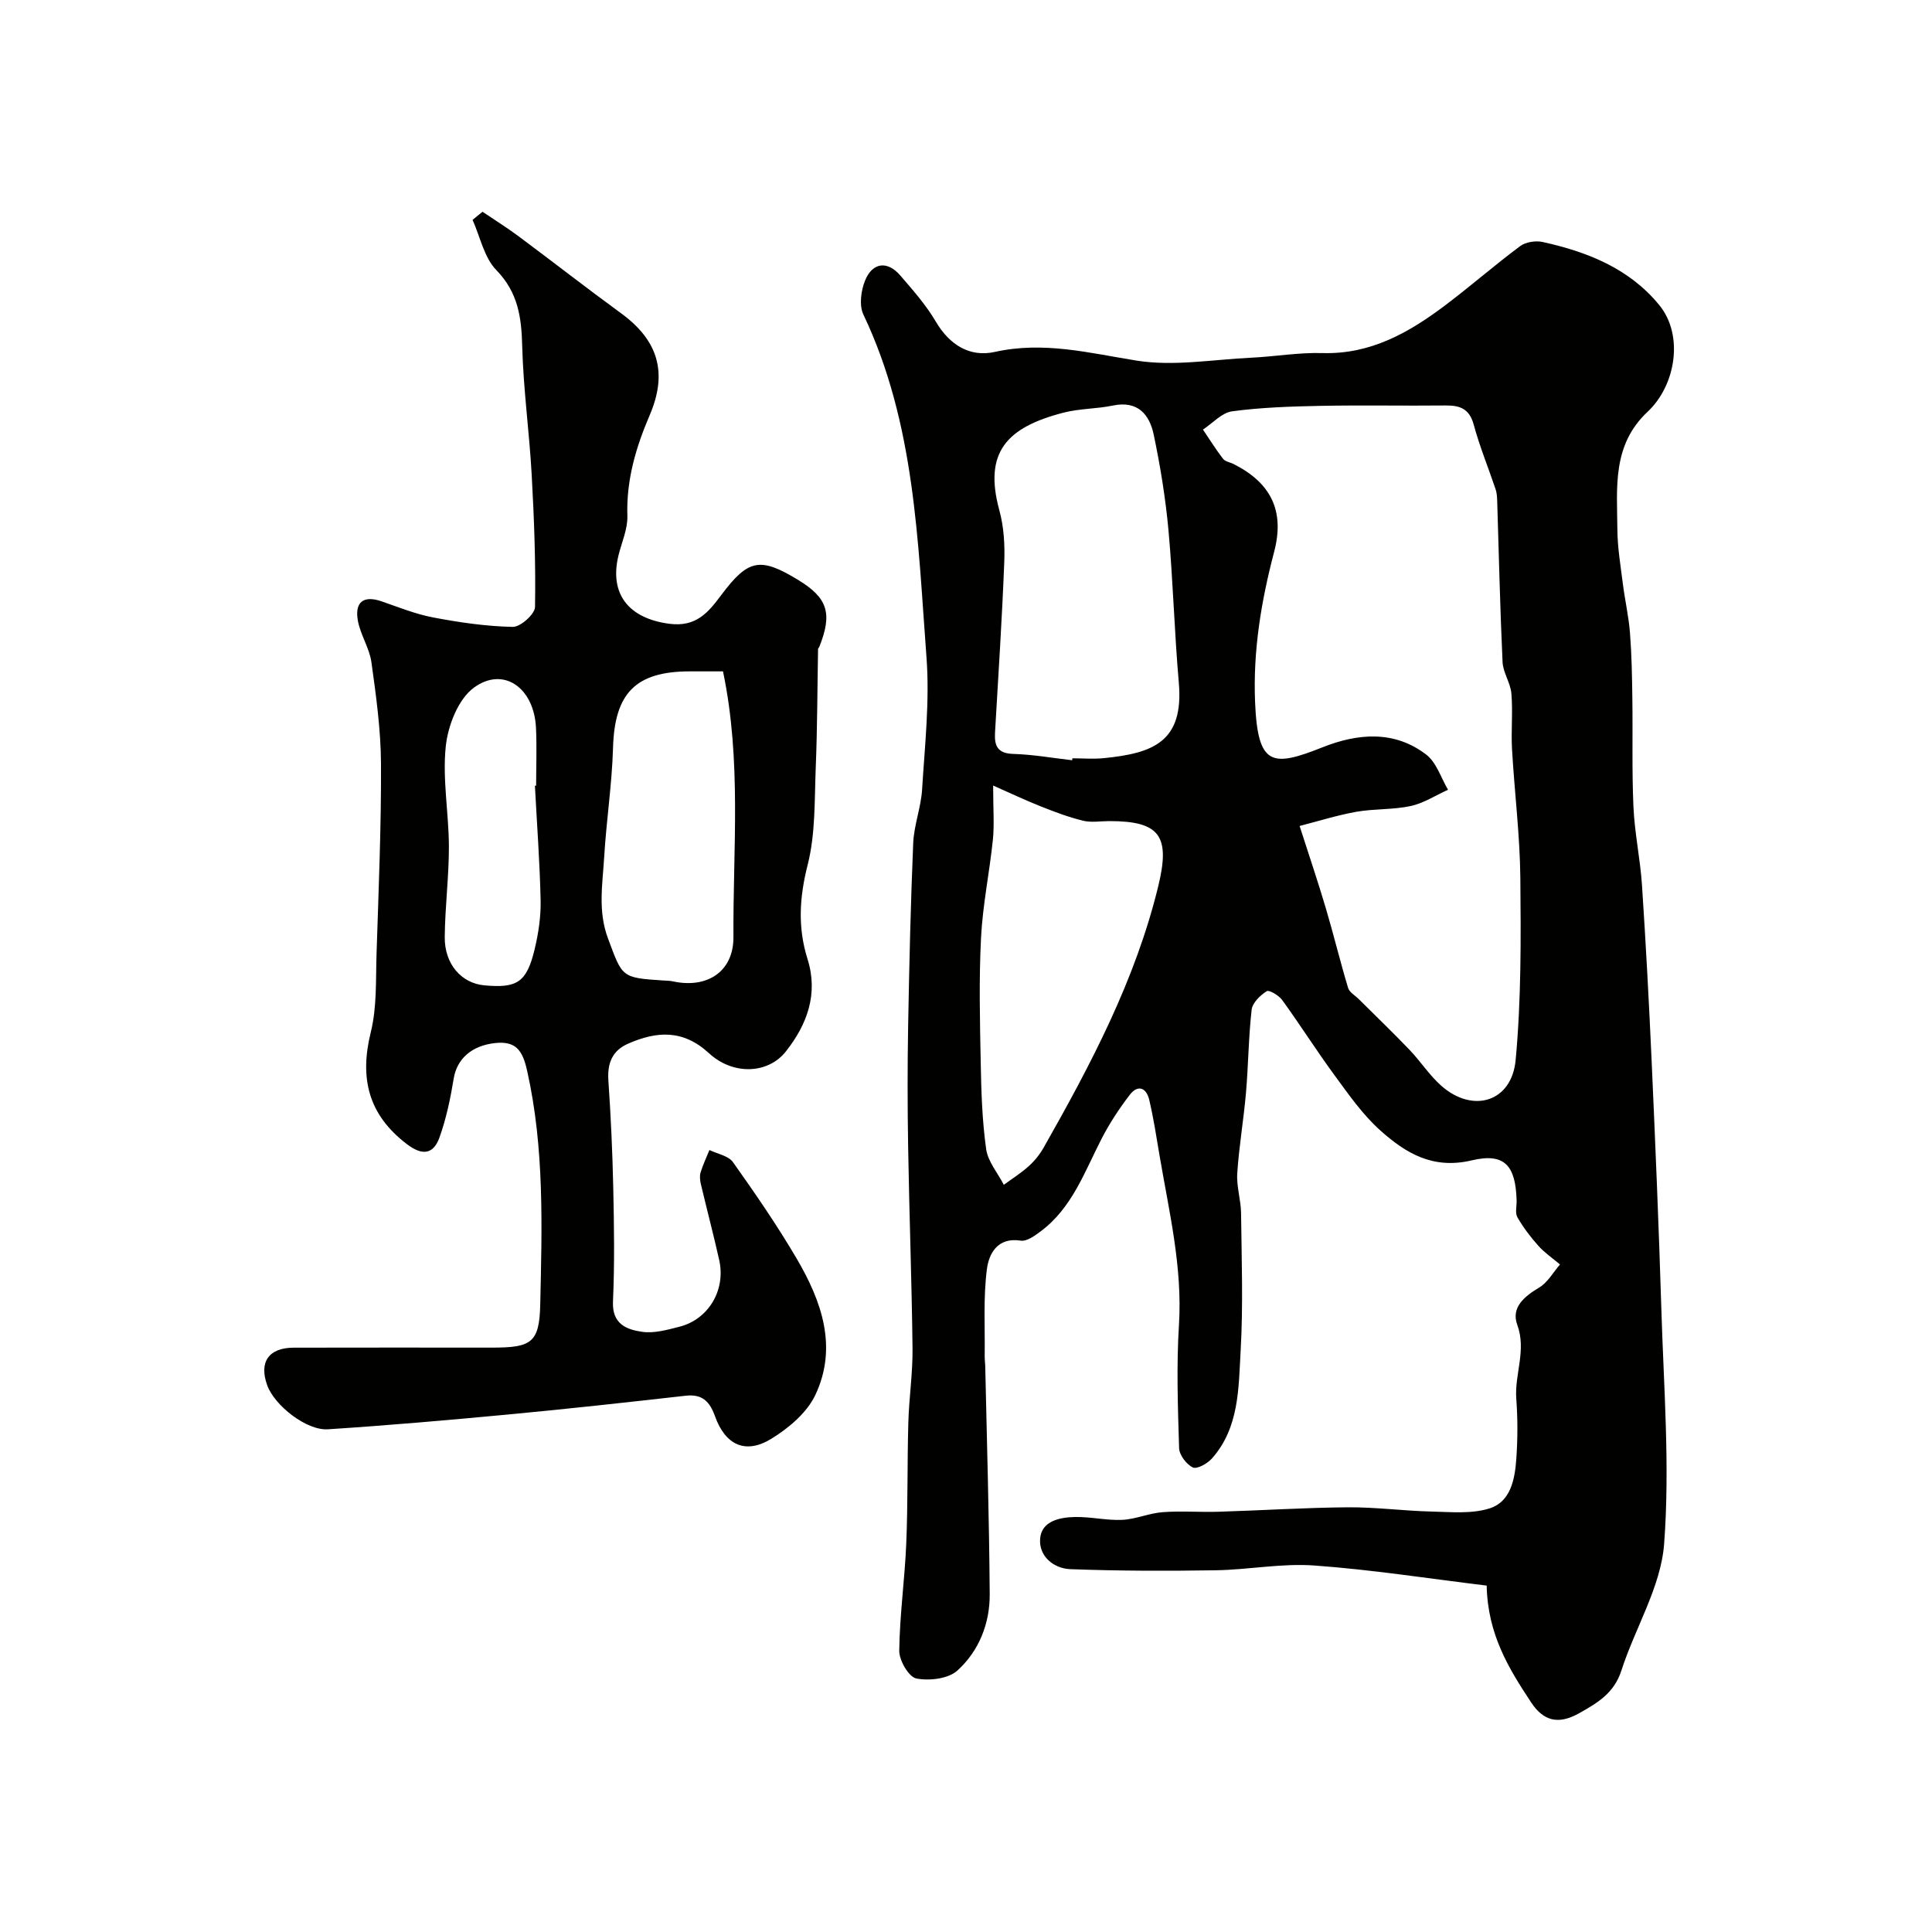
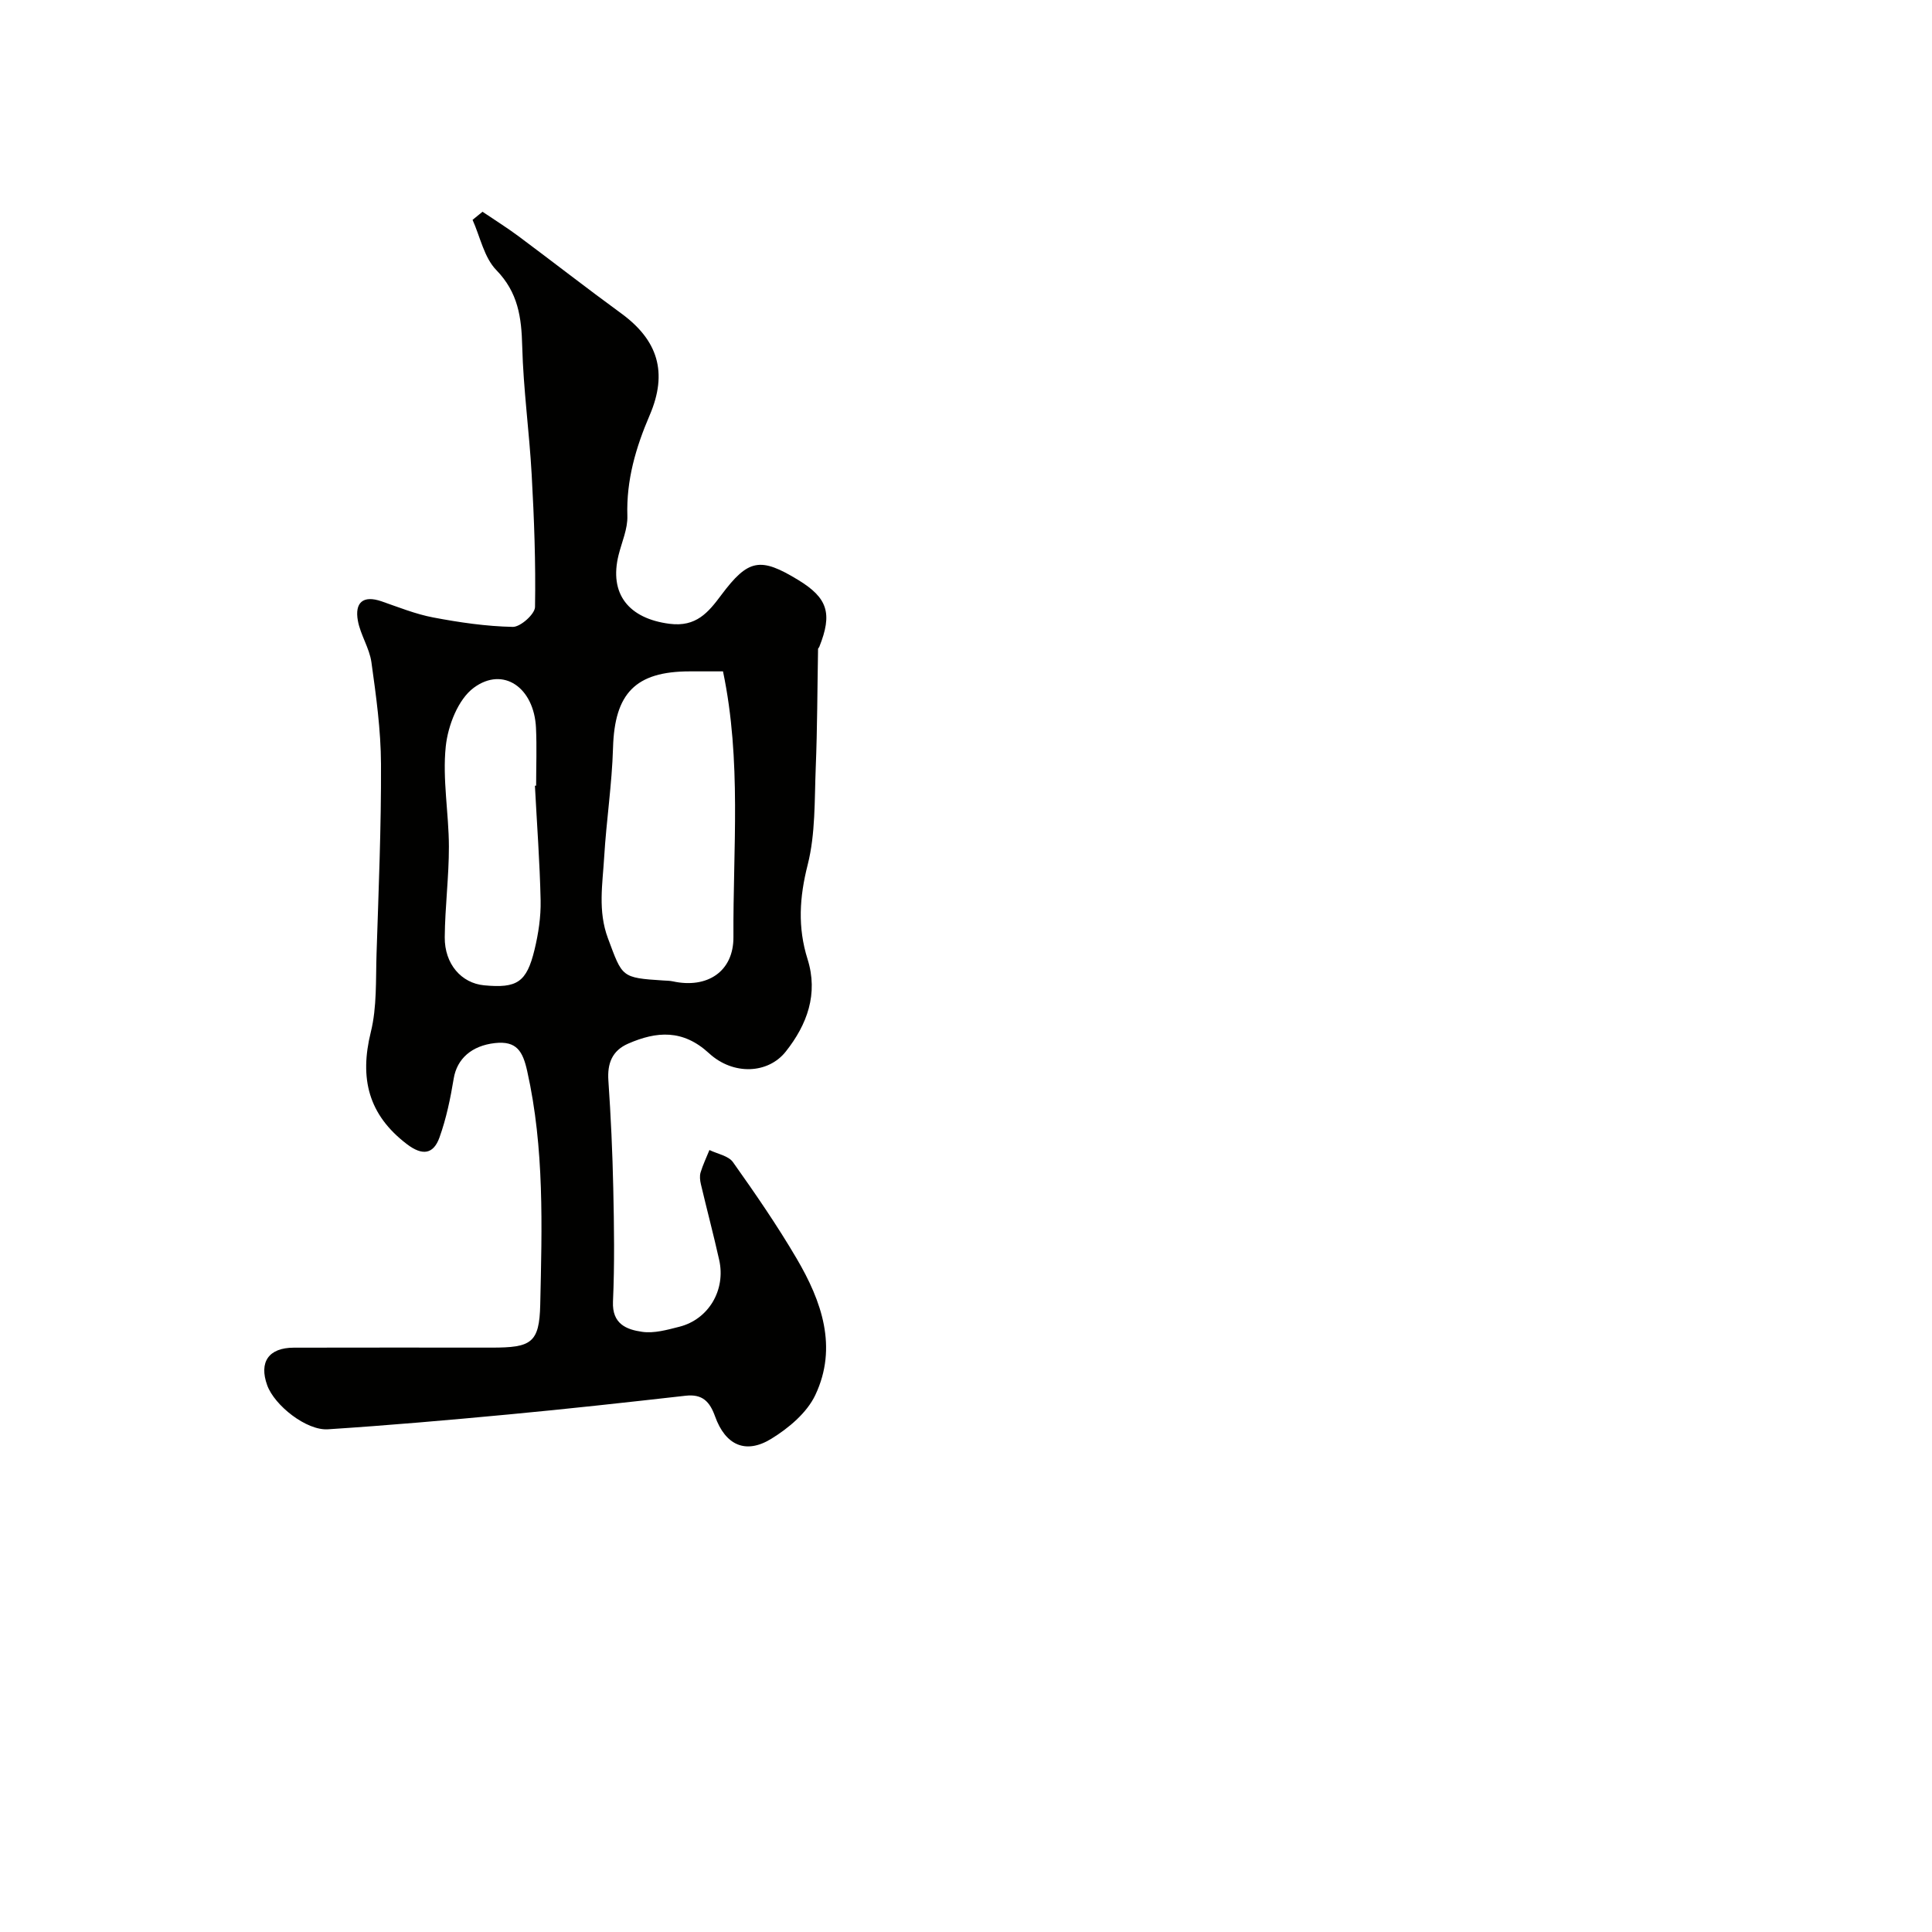
<svg xmlns="http://www.w3.org/2000/svg" enable-background="new 0 0 400 400" viewBox="0 0 400 400">
  <g fill="#010100">
-     <path d="m307.8 328.28c-12.05-1.46-23.84-3.31-35.7-4.16-6.74-.49-13.6.88-20.41.99-10.02.16-20.06.14-30.07-.23-3.51-.13-6.58-2.71-6.27-6.34.3-3.62 4.04-4.4 7.19-4.46 3.26-.07 6.55.74 9.8.59 2.8-.13 5.55-1.38 8.36-1.59 3.84-.29 7.72.03 11.58-.09 8.93-.27 17.86-.85 26.79-.92 5.76-.04 11.53.74 17.3.88 4.04.09 8.36.53 12.08-.67 4.32-1.39 5.19-6.04 5.48-10.18.3-4.14.31-8.35 0-12.49-.38-5.1 2.14-10.02.21-15.3-1.33-3.63 1.45-5.89 4.55-7.75 1.75-1.05 2.88-3.14 4.29-4.77-1.5-1.27-3.16-2.39-4.45-3.83-1.64-1.82-3.15-3.82-4.37-5.94-.51-.89-.13-2.28-.16-3.45-.2-7.19-2.43-9.96-9.29-8.33-8.09 1.92-13.71-1.52-18.95-6.21-3.62-3.24-6.5-7.38-9.41-11.34-3.76-5.12-7.16-10.5-10.88-15.64-.7-.96-2.71-2.16-3.22-1.83-1.34.85-2.94 2.4-3.11 3.82-.65 5.73-.68 11.53-1.18 17.28-.48 5.54-1.44 11.05-1.8 16.6-.18 2.73.76 5.52.79 8.28.11 9.5.45 19.02-.09 28.49-.44 7.73-.28 15.89-5.94 22.27-.94 1.06-3.1 2.27-3.96 1.86-1.32-.63-2.8-2.58-2.84-4.01-.26-8.49-.56-17.02-.03-25.49.75-12-2.05-23.47-4.02-35.1-.65-3.85-1.24-7.71-2.13-11.5-.59-2.51-2.34-3.26-4.05-1.03-2.17 2.84-4.17 5.87-5.8 9.04-3.53 6.84-6.09 14.3-12.58 19.17-1.23.92-2.91 2.16-4.18 1.96-4.83-.76-6.59 2.74-7 5.88-.77 5.93-.38 12.02-.46 18.04-.01.66.09 1.33.11 1.99.34 15.77.82 31.53.93 47.3.04 6.06-2.24 11.76-6.68 15.79-1.89 1.72-5.82 2.18-8.52 1.65-1.56-.31-3.56-3.75-3.53-5.76.09-7.39 1.14-14.76 1.45-22.16.35-8.34.19-16.7.43-25.05.14-5.11.92-10.2.87-15.3-.16-13.93-.68-27.87-.91-41.8-.14-8.36-.15-16.73 0-25.09.23-12.6.52-25.21 1.05-37.8.16-3.72 1.61-7.37 1.84-11.09.56-9.11 1.59-18.31.91-27.36-1.81-24.08-2.36-48.47-13.07-70.99-.89-1.88-.5-4.89.33-6.97 1.53-3.84 4.64-4.21 7.31-1.11 2.62 3.04 5.33 6.1 7.35 9.54 2.86 4.86 7.05 7.44 12.24 6.29 10.07-2.24 19.49.21 29.28 1.79 7.69 1.24 15.82-.21 23.75-.59 4.94-.23 9.88-1.11 14.8-.96 10.01.29 17.96-4.27 25.5-9.96 5.23-3.95 10.17-8.28 15.43-12.19 1.15-.85 3.2-1.17 4.64-.85 9.27 2.04 17.94 5.47 24.15 13.06 5.12 6.25 3.43 16.62-2.41 22.09-7.4 6.93-6.32 15.76-6.26 24.39.03 3.76.67 7.52 1.14 11.27.43 3.39 1.21 6.74 1.47 10.14.35 4.48.43 8.98.49 13.48.11 7.53-.11 15.06.23 22.57.24 5.38 1.4 10.71 1.76 16.09.81 12.19 1.46 24.39 2.01 36.6.76 17.03 1.48 34.06 2 51.1.49 16.26 1.8 32.61.58 48.76-.67 8.9-6.01 17.39-8.84 26.19-1.51 4.7-4.91 6.72-8.84 8.91-4.34 2.42-7.36 1.47-9.84-2.26-4.6-6.97-9.01-14.06-9.22-24.21zm-38.73-157.27c2.01 6.26 3.82 11.6 5.42 17 1.63 5.49 2.97 11.05 4.62 16.53.27.9 1.43 1.54 2.19 2.3 3.52 3.5 7.1 6.94 10.53 10.52 2.27 2.37 4.09 5.22 6.52 7.39 6.55 5.84 14.64 3.44 15.45-5.3 1.16-12.49 1.09-25.12.97-37.69-.09-8.87-1.21-17.73-1.72-26.6-.22-3.84.19-7.71-.13-11.54-.18-2.22-1.72-4.34-1.83-6.54-.52-11.11-.76-22.22-1.11-33.34-.03-.82-.07-1.67-.33-2.44-1.5-4.46-3.3-8.83-4.53-13.37-.89-3.28-2.81-4.01-5.81-3.98-8.66.09-17.32-.09-25.97.08-6.09.12-12.22.32-18.25 1.13-2.14.29-4.03 2.47-6.03 3.78 1.37 2.02 2.66 4.11 4.15 6.04.44.58 1.44.72 2.17 1.08 7.77 3.91 10.64 9.72 8.42 18.18-2.68 10.22-4.39 20.42-3.95 31.13.55 13.29 3.53 13.5 13.99 9.34 7.22-2.87 14.84-3.57 21.48 1.55 2.1 1.63 3.02 4.79 4.48 7.25-2.57 1.16-5.04 2.79-7.74 3.37-3.66.79-7.54.54-11.24 1.19-4.04.73-7.98 1.97-11.75 2.94zm-47.09-13.61c.02-.13.03-.27.05-.4 2.16 0 4.35.18 6.49-.03 10.2-1.02 16.61-3.35 15.54-15.65-.92-10.5-1.19-21.06-2.14-31.55-.61-6.64-1.69-13.27-3.06-19.8-.88-4.16-3.3-7.07-8.43-6.01-3.35.7-6.88.62-10.18 1.46-11.86 3.05-16.63 8.23-13.34 20.26.94 3.43 1.15 7.18 1.01 10.75-.46 11.75-1.23 23.48-1.91 35.22-.16 2.74.49 4.34 3.76 4.44 4.07.12 8.13.84 12.21 1.31zm-16.36 5.24c0 4.97.26 8.1-.05 11.17-.7 6.81-2.12 13.56-2.46 20.38-.44 8.63-.23 17.31-.06 25.96.11 5.93.3 11.89 1.12 17.74.36 2.59 2.39 4.95 3.66 7.41 1.74-1.28 3.58-2.43 5.17-3.87 1.2-1.08 2.26-2.4 3.06-3.8 9.78-17.24 19.02-34.72 23.75-54.18 2.53-10.41.3-13.45-10.11-13.45-1.83 0-3.75.34-5.47-.08-2.95-.72-5.83-1.81-8.66-2.93-3.14-1.24-6.17-2.68-9.95-4.35z" />
    <path d="m99.9 43.84c2.51 1.7 5.08 3.3 7.51 5.11 7.08 5.27 14.03 10.7 21.16 15.9 7.64 5.56 9.74 12.24 5.95 21.09-2.88 6.7-4.87 13.47-4.63 20.89.08 2.66-1.14 5.37-1.81 8.04-2.03 8.11 2.1 13.19 10.53 14.28 5.53.71 8.03-2.35 10.74-5.98 5.57-7.44 8.05-7.88 15.9-3.1 6.13 3.73 7.14 6.94 4.37 13.87-.06.15-.25.28-.25.42-.15 8.19-.15 16.4-.48 24.58-.27 6.73-.04 13.68-1.67 20.11-1.71 6.73-2.09 12.96-.03 19.51 2.27 7.21-.08 13.57-4.5 19.15-3.64 4.61-10.86 4.99-15.9.35-5.39-4.96-10.81-4.58-16.75-1.98-3.3 1.45-4.33 4.08-4.08 7.65.51 7.41.85 14.85 1.01 22.28.17 7.83.29 15.67-.06 23.48-.2 4.65 2.83 5.79 6.04 6.25 2.47.36 5.18-.41 7.7-1.05 6.05-1.53 9.65-7.6 8.25-13.83-1.17-5.24-2.55-10.43-3.78-15.65-.19-.79-.3-1.72-.07-2.47.48-1.59 1.21-3.1 1.83-4.64 1.66.81 3.94 1.19 4.88 2.52 4.62 6.51 9.16 13.1 13.19 19.97 5.16 8.79 8.54 18.32 3.85 28.24-1.74 3.68-5.53 6.86-9.12 9.06-5.31 3.26-9.5 1.32-11.64-4.66-1.1-3.05-2.61-4.65-6.08-4.26-12.22 1.38-24.44 2.73-36.69 3.88-12.44 1.17-24.9 2.26-37.37 3.07-4.47.29-11.07-4.94-12.58-9.12-1.74-4.81.31-7.77 5.51-7.78 13.66-.04 27.32-.01 40.98-.01 8.14 0 9.86-.92 10.04-8.89.36-16.16.88-32.36-2.7-48.37-.91-4.08-2.17-6.3-6.7-5.79-4.79.54-7.83 3.24-8.51 7.32-.68 4.13-1.54 8.29-2.95 12.22-1.25 3.48-3.52 3.84-6.75 1.38-8-6.1-9.83-13.63-7.47-23.19 1.29-5.2 1.01-10.82 1.19-16.25.42-13.09.98-26.19.92-39.28-.03-7.02-1.01-14.07-1.98-21.04-.41-2.95-2.28-5.68-2.81-8.63-.66-3.69 1.02-5.33 4.91-3.99 3.53 1.22 7.05 2.65 10.7 3.34 5.43 1.03 10.96 1.84 16.47 1.95 1.58.03 4.58-2.65 4.6-4.12.16-9.12-.18-18.26-.69-27.38-.49-8.87-1.73-17.71-1.96-26.58-.15-5.99-.84-11.14-5.36-15.79-2.53-2.6-3.34-6.88-4.92-10.4.69-.58 1.37-1.13 2.06-1.68zm49.79 95.16c-2.56 0-4.71 0-6.86 0-11.28 0-15.59 4.56-15.91 15.84-.22 7.54-1.38 15.05-1.83 22.58-.33 5.61-1.34 11.18.78 16.85 3.01 8.05 2.71 8.17 11.47 8.73.66.04 1.33.04 1.97.18 7.05 1.54 12.59-1.97 12.54-9.2-.11-18.17 1.72-36.44-2.16-54.98zm-38.94 23.68c.08-.01.17-.01.25-.02 0-3.99.16-7.99-.03-11.97-.39-8.32-6.77-12.82-12.89-8.29-3.24 2.4-5.34 7.84-5.79 12.14-.71 6.81.63 13.81.65 20.73.01 6.25-.81 12.51-.86 18.77-.05 5.56 3.46 9.52 8.16 9.96 6.81.64 8.79-.61 10.43-7.38.8-3.31 1.33-6.8 1.26-10.2-.17-7.92-.77-15.83-1.18-23.74z" />
  </g>
</svg>